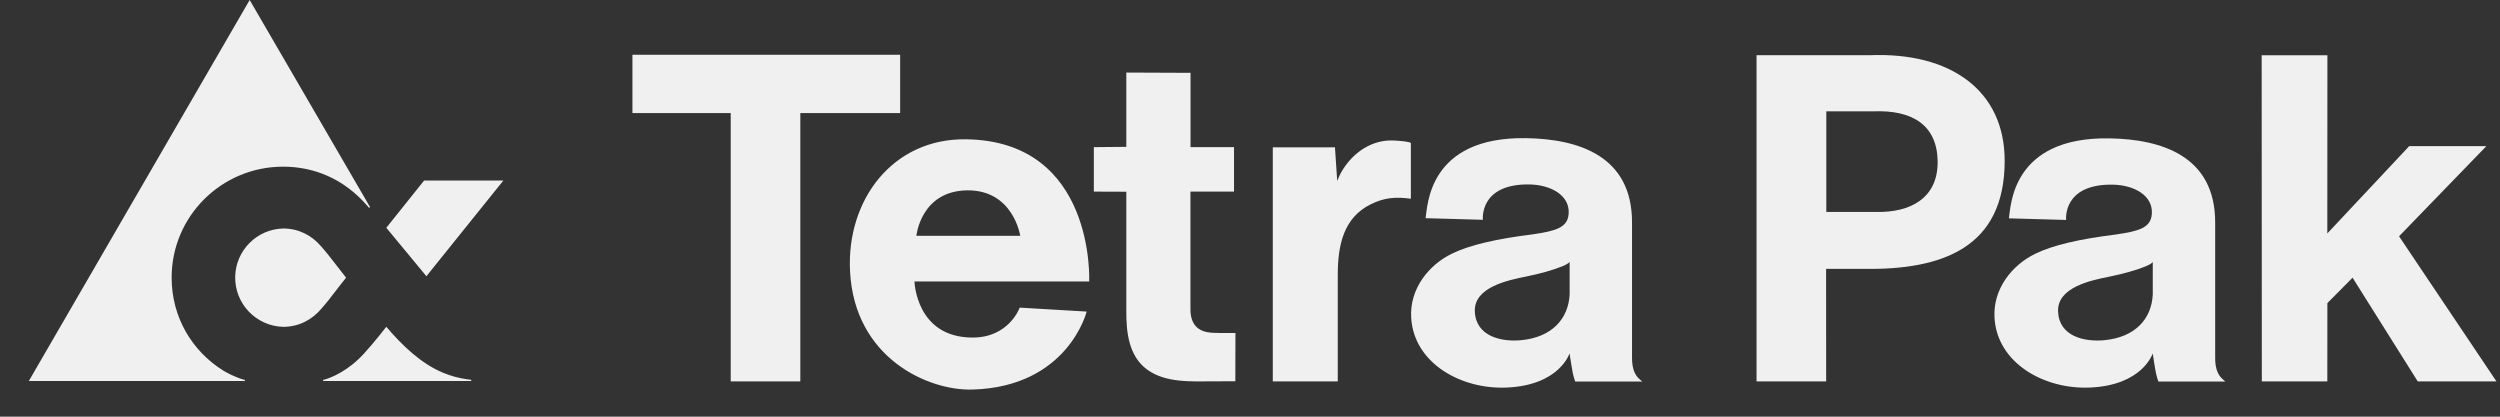
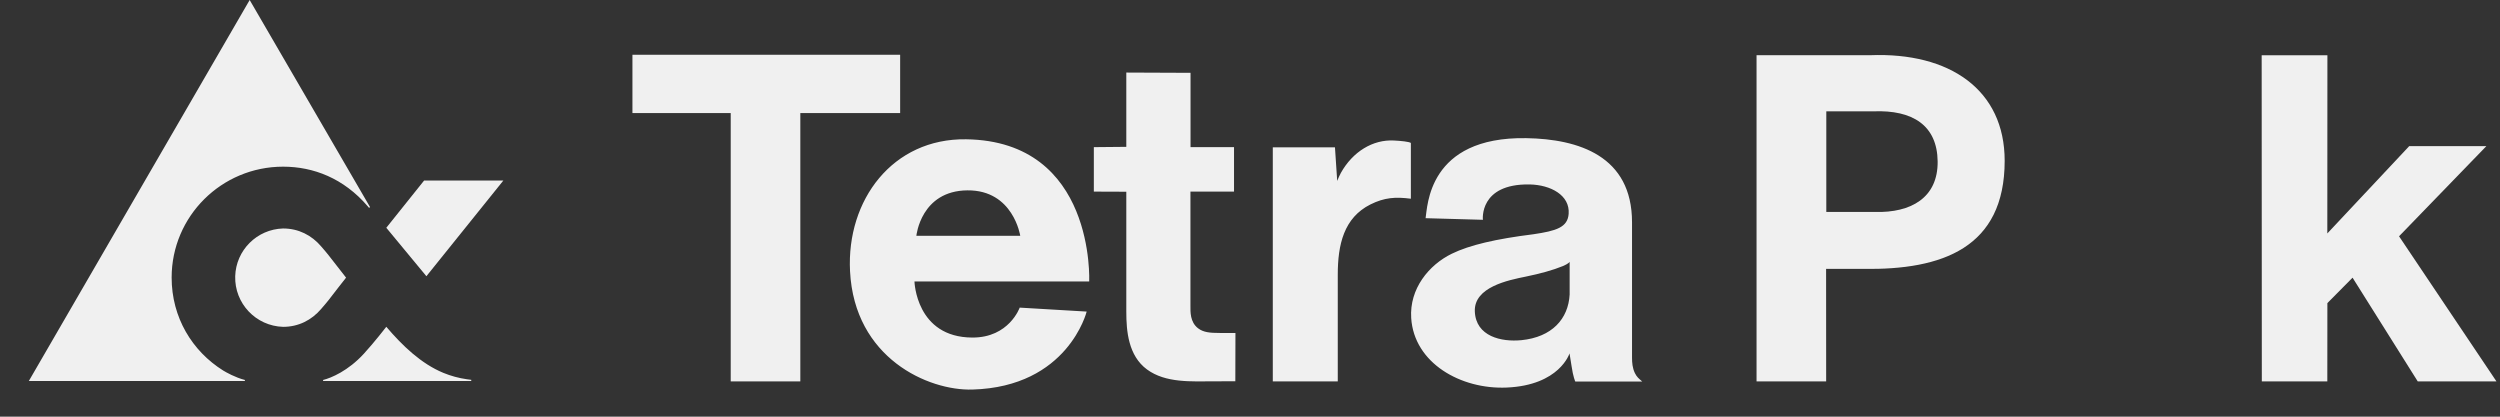
<svg xmlns="http://www.w3.org/2000/svg" width="84" height="14" viewBox="0 0 84 14" fill="none">
  <rect x="0" y="0" width="84" height="14" fill="#333333" stroke="none" />
  <g clip-path="url(#clip0_3351_4578)">
    <path fill-rule="evenodd" clip-rule="evenodd" d="M14.327 9.281L16.912 6.067L14.25 6.066L12.98 7.653L14.327 9.281Z" fill="#F0F0F0" />
    <path fill-rule="evenodd" clip-rule="evenodd" d="M9.512 7.677C10.028 7.677 10.471 7.902 10.793 8.282C10.91 8.419 10.948 8.458 11.037 8.572C11.343 8.963 11.449 9.105 11.628 9.329C11.449 9.547 11.346 9.695 11.037 10.088C10.948 10.2 10.911 10.239 10.793 10.378C10.471 10.757 10.029 10.982 9.512 10.982C8.597 10.955 7.877 10.194 7.903 9.282C7.928 8.407 8.634 7.702 9.512 7.677Z" fill="#F0F0F0" />
    <path fill-rule="evenodd" clip-rule="evenodd" d="M75.997 12.814H78.198L78.2 10.184L79.046 9.33L81.236 12.815H83.881L80.608 7.939L83.541 4.911H80.948L78.198 7.844L78.201 1.856H75.992L75.997 12.814Z" fill="#F0F0F0" />
    <path fill-rule="evenodd" clip-rule="evenodd" d="M62.838 1.855H59.02V12.815H61.359L61.357 9.034H62.599C65.256 9.078 67.357 8.328 67.357 5.403C67.357 3.014 65.507 1.75 62.838 1.855ZM63.002 7.122H61.364V3.741H62.947C64.27 3.688 65.091 4.216 65.105 5.424C65.118 6.646 64.207 7.154 63.001 7.122L63.002 7.122Z" fill="#F0F0F0" />
-     <path fill-rule="evenodd" clip-rule="evenodd" d="M74.525 12.533C74.442 12.357 74.43 12.195 74.43 12.006V7.472C74.43 5.246 72.637 4.678 70.878 4.649C67.566 4.594 67.567 6.958 67.499 7.334V7.336L69.422 7.39C69.422 7.39 69.286 6.177 70.991 6.204C71.701 6.217 72.346 6.566 72.302 7.188C72.27 7.645 71.889 7.762 71.118 7.876C69.862 8.032 68.979 8.236 68.379 8.529C67.607 8.906 66.954 9.707 67.016 10.687C67.11 12.201 68.683 13.088 70.219 13.022C72 12.946 72.33 11.875 72.33 11.875C72.357 12.051 72.362 12.053 72.398 12.305C72.451 12.658 72.523 12.819 72.523 12.819H74.77C74.648 12.711 74.593 12.671 74.525 12.534L74.525 12.533ZM72.333 9.898C72.291 10.718 71.742 11.33 70.712 11.43C70.045 11.496 69.183 11.307 69.151 10.465C69.119 9.644 70.28 9.416 70.863 9.298C71.338 9.201 71.778 9.08 72.102 8.946C72.296 8.867 72.333 8.803 72.333 8.803V9.898V9.898Z" fill="#F0F0F0" />
    <path fill-rule="evenodd" clip-rule="evenodd" d="M26.891 12.815V3.799H30.245V1.84H21.25V3.799H24.552V12.815H26.891Z" fill="#F0F0F0" />
    <path fill-rule="evenodd" clip-rule="evenodd" d="M28.561 9.111C28.709 12.038 31.192 13.133 32.672 13.089C35.888 12.999 36.512 10.469 36.512 10.469L34.262 10.336C34.262 10.336 33.906 11.349 32.667 11.342C30.776 11.333 30.726 9.458 30.726 9.458H36.597C36.597 9.458 36.814 4.741 32.461 4.68C29.995 4.645 28.44 6.714 28.561 9.111V9.111ZM34.28 7.922H30.79C30.79 7.922 30.939 6.41 32.504 6.396C34.048 6.382 34.28 7.922 34.28 7.922ZM42.766 12.815H44.949V9.228C44.949 8.223 45.151 7.315 46.051 6.867C46.516 6.636 46.887 6.61 47.405 6.677V4.802C47.336 4.76 47.08 4.733 46.835 4.721C46.129 4.684 45.454 5.093 45.053 5.81C45.007 5.897 44.966 5.987 44.93 6.079L44.855 4.951H42.766V12.815M36.753 6.438L37.844 6.442V10.473C37.844 11.126 37.911 11.95 38.538 12.413C39.166 12.874 40.023 12.815 40.829 12.812C41.171 12.811 41.507 12.811 41.507 12.811L41.511 11.188H40.996C40.641 11.188 40.433 11.165 40.256 11.031C39.981 10.82 39.999 10.469 39.999 10.279V6.438H41.463V4.943H40.002V2.447L37.844 2.438V4.934L36.753 4.944V6.438M49.825 7.384C49.825 7.384 49.689 6.17 51.394 6.197C52.105 6.211 52.752 6.56 52.707 7.182C52.675 7.64 52.294 7.757 51.521 7.871C50.265 8.028 49.381 8.232 48.781 8.525C48.007 8.902 47.355 9.703 47.416 10.683C47.511 12.201 49.085 13.088 50.623 13.022C52.406 12.946 52.736 11.874 52.736 11.874C52.763 12.05 52.768 12.053 52.805 12.303C52.855 12.658 52.929 12.819 52.929 12.819H55.178C55.055 12.711 55 12.671 54.931 12.534C54.85 12.358 54.836 12.196 54.836 12.004V7.467C54.836 5.239 53.042 4.671 51.282 4.642C47.967 4.588 47.968 6.954 47.9 7.329V7.331L49.825 7.385V7.384ZM51.117 11.43C50.448 11.495 49.587 11.306 49.554 10.463C49.522 9.642 50.684 9.413 51.267 9.294C51.743 9.197 52.183 9.076 52.508 8.942C52.702 8.863 52.74 8.799 52.74 8.799V9.895C52.696 10.715 52.147 11.328 51.117 11.43ZM8.228 12.767C7.904 12.684 7.599 12.51 7.501 12.451C6.459 11.8 5.767 10.668 5.767 9.326C5.767 7.267 7.444 5.6 9.512 5.6C10.531 5.6 11.547 5.989 12.354 6.929L12.4 6.984L12.434 6.959L8.389 0L0.969 12.801H8.227L8.228 12.767ZM10.856 12.767L10.857 12.801H15.834V12.762C15.834 12.762 15.76 12.752 15.682 12.742C15.413 12.704 15.15 12.632 14.899 12.529C14.148 12.22 13.517 11.61 12.98 10.98C12.98 10.98 12.58 11.499 12.225 11.886C11.698 12.461 11.128 12.7 10.856 12.767Z" fill="#F0F0F0" />
  </g>
  <defs>
    <clipPath id="clip0_3351_4578">
      <rect width="82.909" height="13.091" fill="white" transform="translate(0.969)" />
    </clipPath>
  </defs>
</svg>